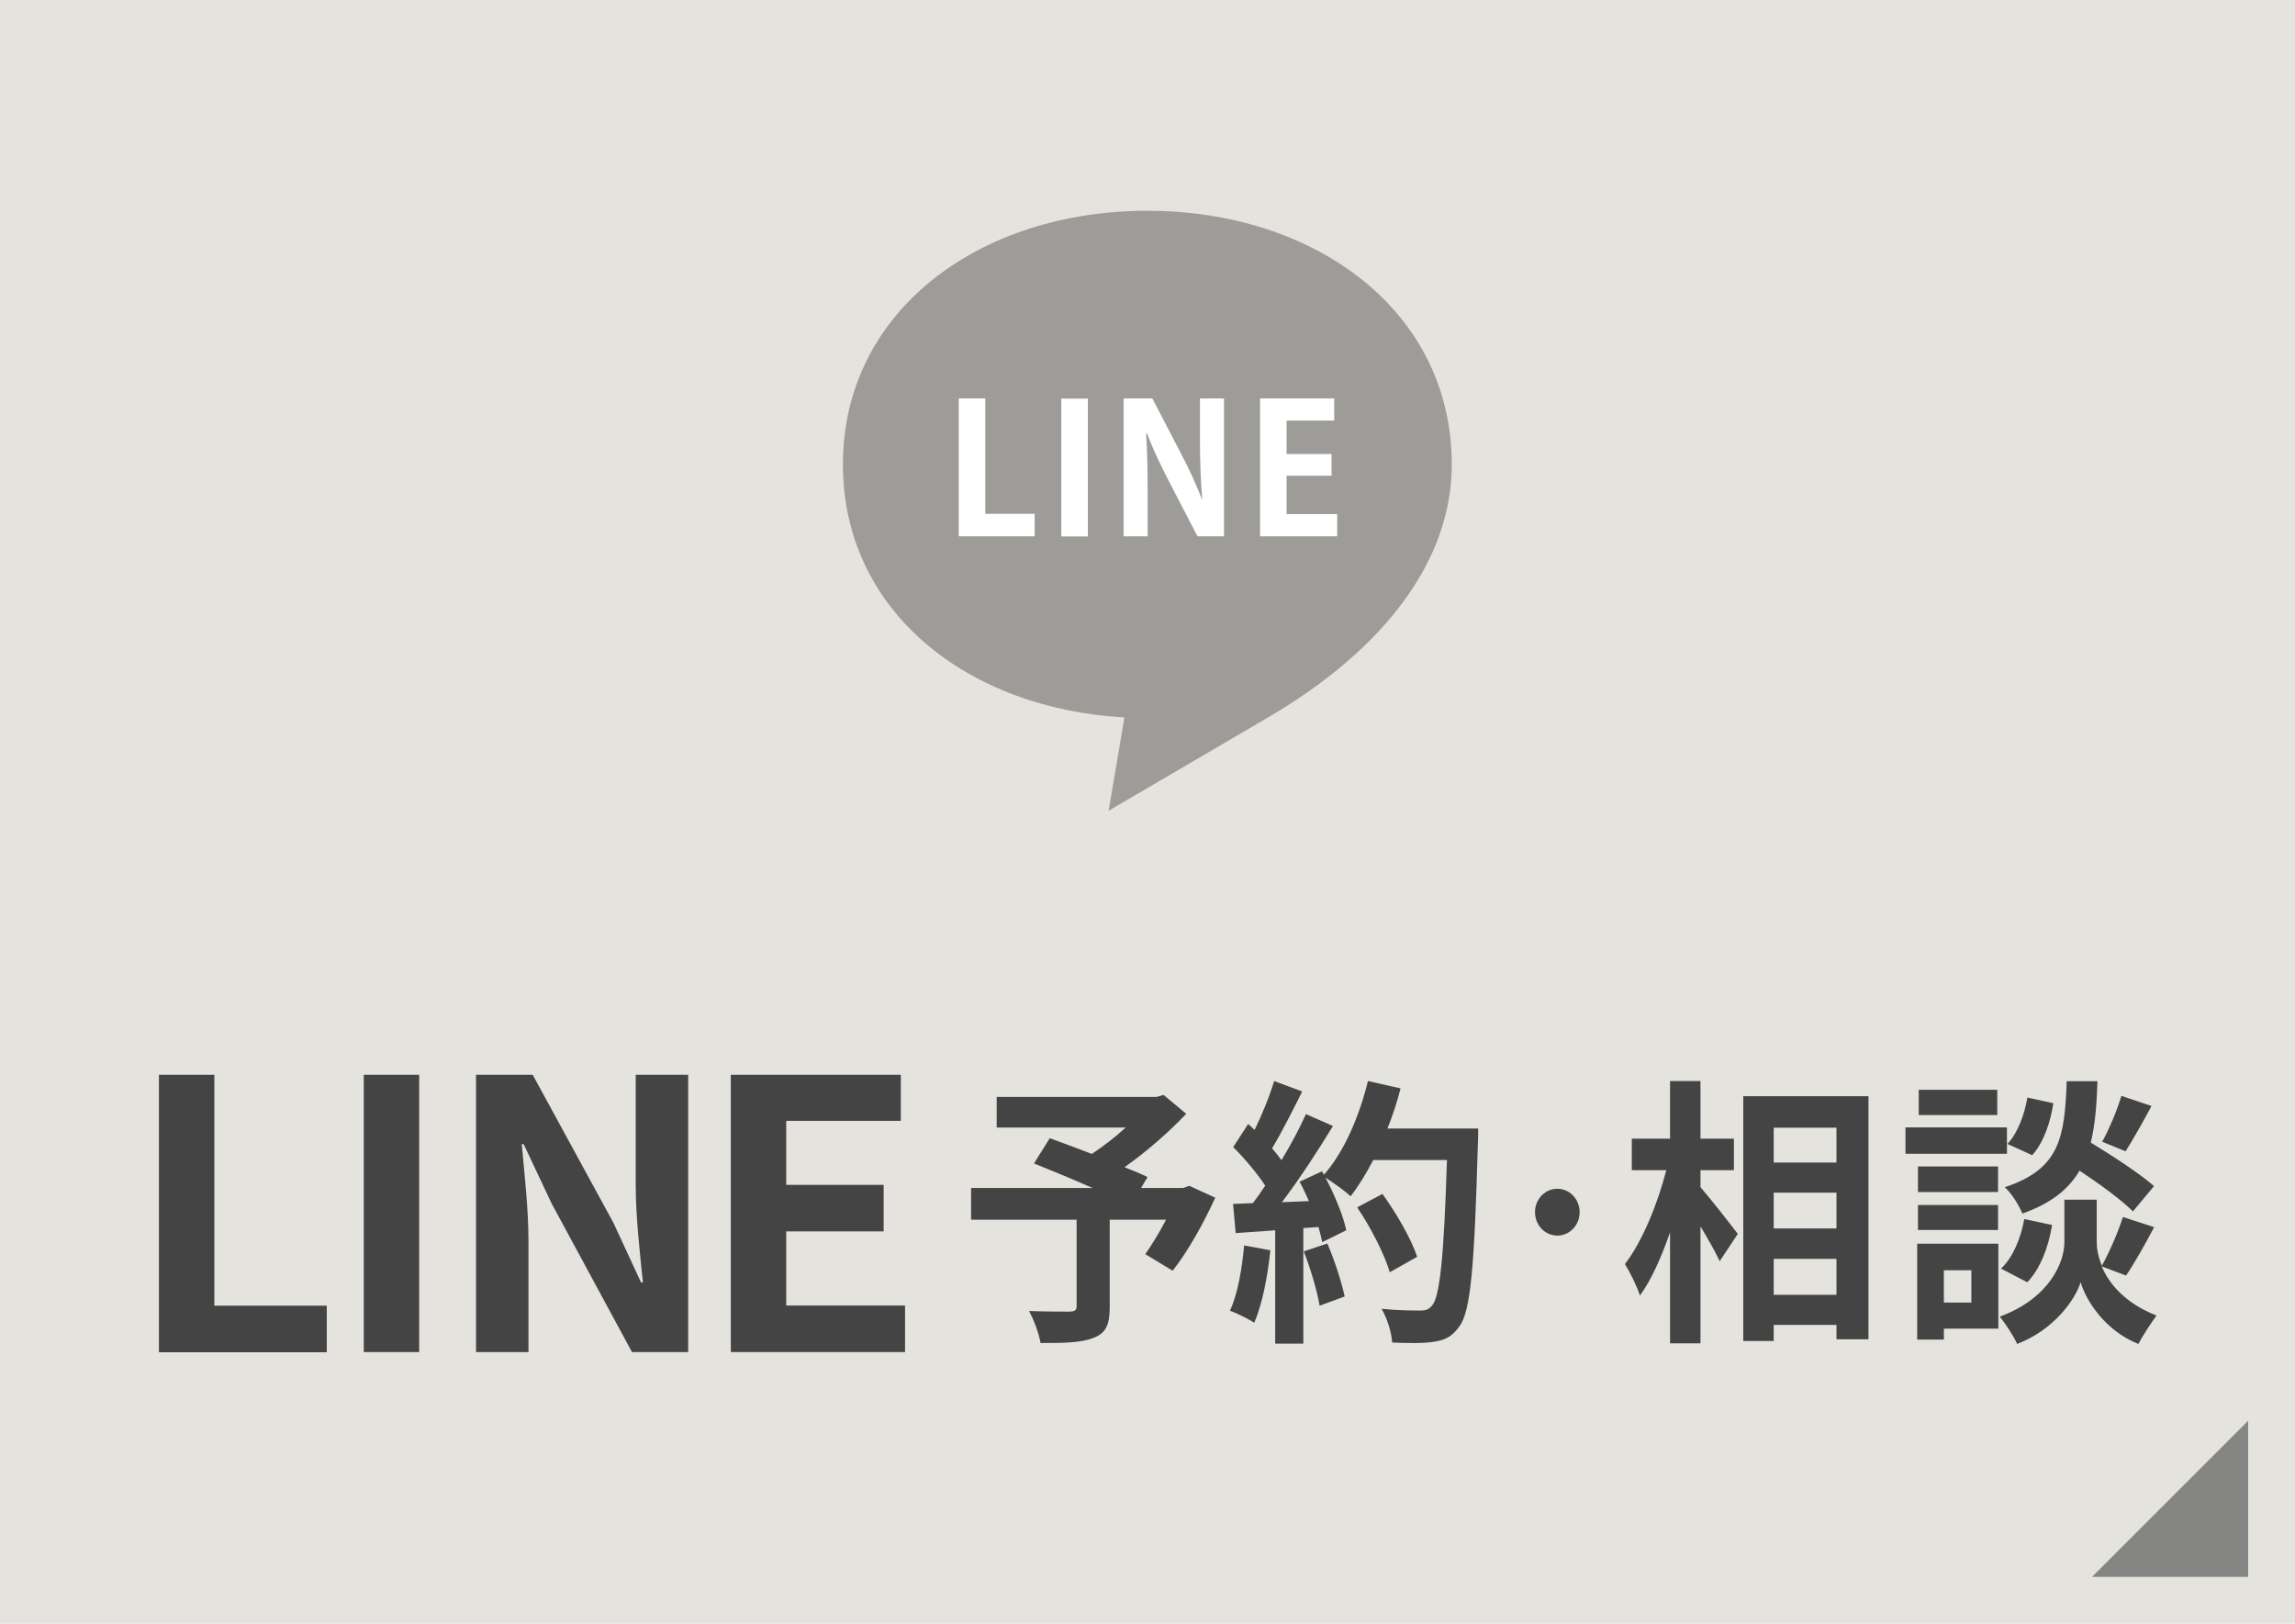
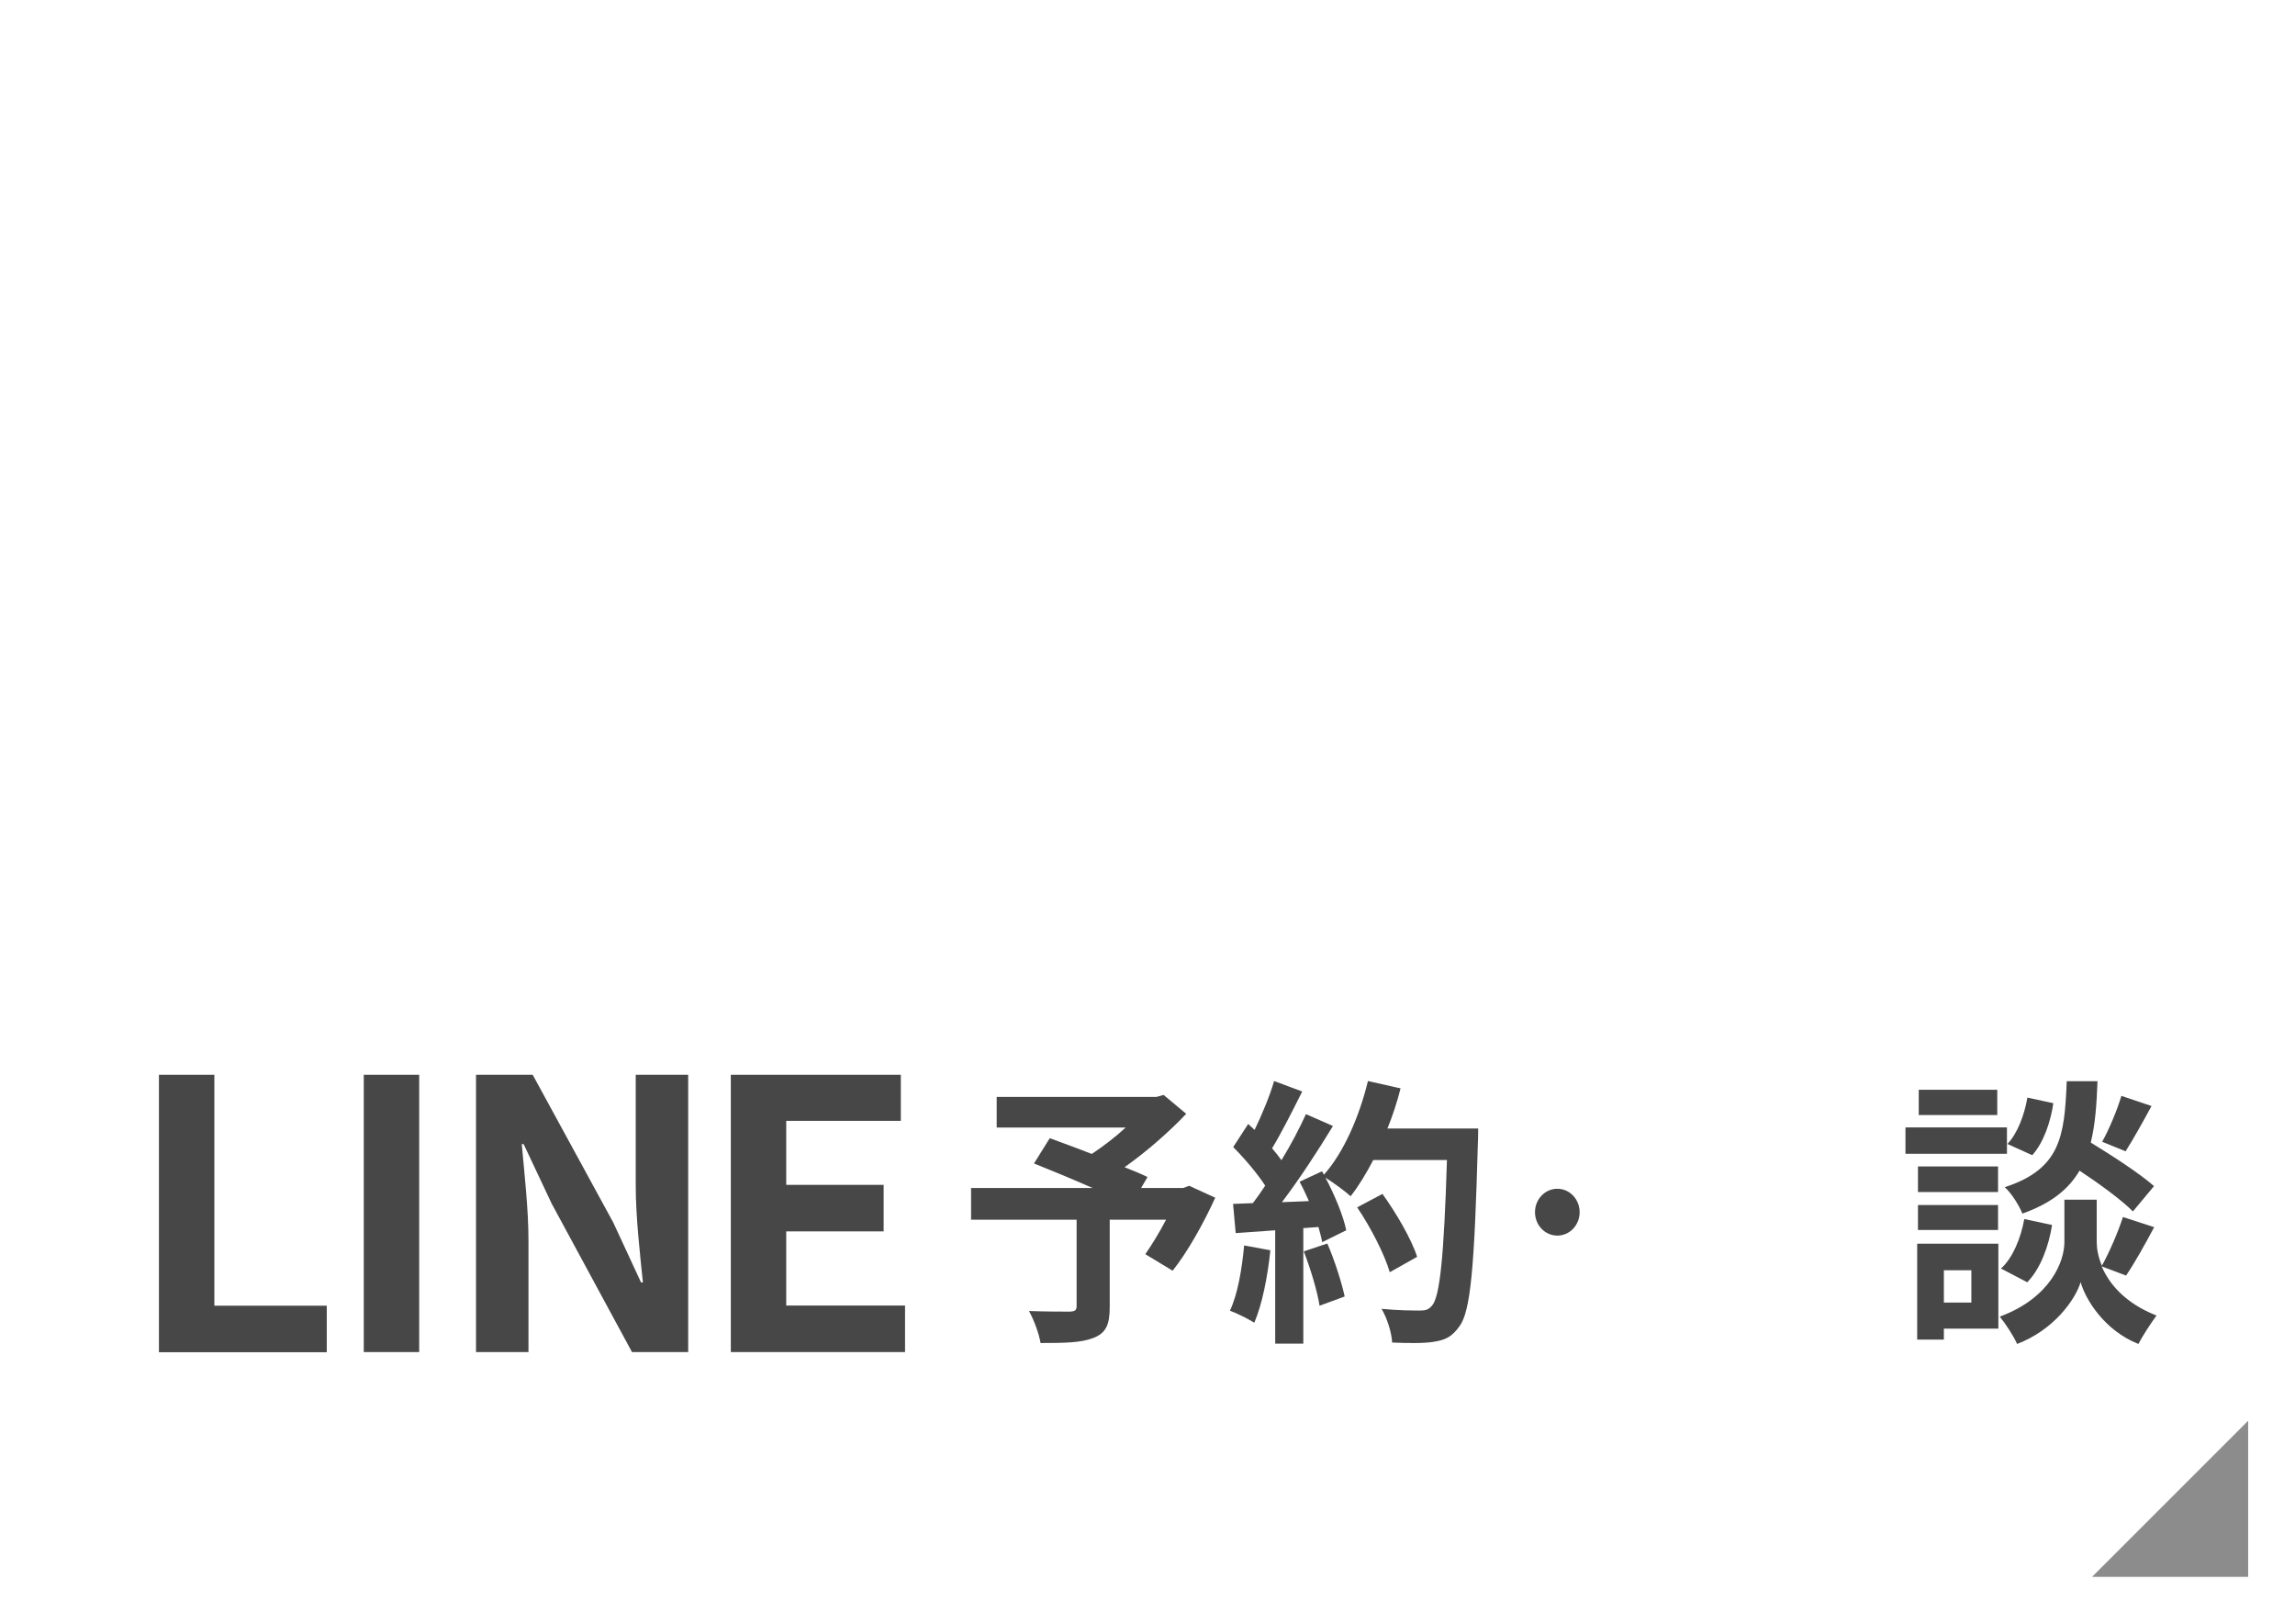
<svg xmlns="http://www.w3.org/2000/svg" id="_レイヤー_2" data-name="レイヤー 2" viewBox="0 0 147 104">
  <defs>
    <style>
      .cls-1 {
        fill: #fff;
      }

      .cls-2 {
        fill: #e5e3de;
      }

      .cls-3 {
        fill: #333;
      }

      .cls-4 {
        opacity: .4;
      }

      .cls-5 {
        opacity: .9;
      }

      .cls-6 {
        fill: #666;
        opacity: .75;
      }
    </style>
  </defs>
  <g id="header_footer">
-     <rect class="cls-2" width="147" height="104" />
    <g>
      <g class="cls-5">
        <path class="cls-3" d="m10.18,68.84h3.55v14.79h7.2v2.98h-10.75v-17.76Z" />
        <path class="cls-3" d="m23.3,68.84h3.55v17.76h-3.55v-17.76Z" />
        <path class="cls-3" d="m30.5,68.84h3.62l5.16,9.46,1.78,3.84h.12c-.19-1.85-.46-4.2-.46-6.22v-7.08h3.36v17.76h-3.6l-5.14-9.5-1.8-3.82h-.12c.17,1.92.43,4.15.43,6.19v7.13h-3.36v-17.76Z" />
        <path class="cls-3" d="m46.8,68.84h10.9v2.95h-7.34v4.1h6.24v2.98h-6.24v4.75h7.61v2.98h-11.16v-17.76Z" />
      </g>
      <g class="cls-5">
        <path class="cls-3" d="m77.85,76.69c-.77,1.69-1.78,3.49-2.74,4.7l-1.75-1.06c.41-.59.91-1.4,1.33-2.21h-3.61v5.6c0,1.13-.24,1.67-1.06,1.98-.79.31-1.9.32-3.37.32-.1-.61-.43-1.49-.74-2.05,1.01.04,2.28.04,2.62.04.33-.02.43-.09.43-.36v-5.53h-6.76v-2.03h7.78c-1.27-.56-2.65-1.13-3.75-1.57l1.01-1.62c.77.29,1.73.63,2.69,1.01.74-.49,1.51-1.08,2.17-1.69h-8.26v-1.96h10.23l.46-.13,1.45,1.21c-1.09,1.15-2.51,2.4-3.95,3.42.56.23,1.08.43,1.47.63l-.41.7h2.7l.38-.14,1.66.76Z" />
        <path class="cls-3" d="m81.37,80.07c-.17,1.69-.53,3.49-1.03,4.65-.36-.23-1.11-.61-1.56-.77.5-1.06.77-2.67.91-4.18l1.68.31Zm13.31-7.8s0,.72-.02.99c-.22,7.89-.46,10.73-1.18,11.69-.48.68-.92.88-1.64.99-.62.11-1.68.09-2.67.05-.03-.61-.31-1.55-.68-2.16,1.08.11,2.05.11,2.51.11.33,0,.51-.07.72-.31.51-.56.77-3.19.96-9.33h-4.72c-.46.88-.94,1.67-1.45,2.32-.34-.32-1.09-.86-1.61-1.19.6,1.13,1.15,2.47,1.33,3.37l-1.54.76c-.05-.29-.14-.61-.24-.97l-.97.07v7.4h-1.8v-7.26l-2.53.18-.17-1.87,1.27-.05c.26-.34.53-.72.79-1.12-.5-.77-1.33-1.75-2.05-2.47l.96-1.48.41.38c.48-.99.98-2.2,1.25-3.13l1.8.67c-.62,1.24-1.32,2.63-1.93,3.64.22.25.43.52.6.76.62-1.01,1.16-2.05,1.57-2.95l1.73.76c-.96,1.58-2.16,3.42-3.27,4.88l1.73-.07c-.19-.43-.39-.86-.6-1.24l1.44-.67.12.22c1.27-1.42,2.27-3.73,2.82-6l2.09.47c-.22.88-.51,1.75-.84,2.57h5.83Zm-9.66,7.38c.46,1.06.91,2.47,1.11,3.39l-1.61.59c-.14-.92-.58-2.38-1.01-3.48l1.5-.5Zm4,1.84c-.33-1.13-1.21-2.86-2.09-4.16l1.62-.86c.89,1.24,1.86,2.9,2.22,4.03l-1.76.99Z" />
        <path class="cls-3" d="m99.75,76.14c.79,0,1.43.67,1.43,1.5s-.64,1.5-1.43,1.5-1.43-.67-1.43-1.5.64-1.5,1.43-1.5Z" />
-         <path class="cls-3" d="m108.92,76.04c.6.68,2.05,2.54,2.39,2.99l-1.16,1.75c-.26-.58-.75-1.42-1.23-2.23v7.49h-1.95v-7.11c-.55,1.58-1.2,3.06-1.93,4.05-.19-.61-.63-1.48-.96-2.02,1.11-1.42,2.1-3.87,2.65-6.01h-2.21v-2.02h2.45v-3.69h1.95v3.69h2.14v2.02h-2.14v1.1Zm10.76-5.83v15.57h-2.05v-.92h-4.02v1.03h-1.95v-15.68h8.02Zm-6.07,2.02v2.23h4.02v-2.23h-4.02Zm0,4.16v2.29h4.02v-2.29h-4.02Zm4.02,6.54v-2.3h-4.02v2.3h4.02Z" />
        <path class="cls-3" d="m128.55,73.9h-6.5v-1.69h6.5v1.69Zm-.55,11.2h-3.49v.7h-1.71v-6.14h5.2v5.44Zm-.02-8.75h-5.13v-1.64h5.13v1.64Zm-5.13.83h5.13v1.6h-5.13v-1.6Zm5.08-5.76h-5.03v-1.62h5.03v1.62Zm-3.42,9.94v2.07h1.76v-2.07h-1.76Zm10.11-.25c.46,1.1,1.49,2.36,3.51,3.15-.36.49-.89,1.3-1.16,1.82-2.16-.85-3.39-2.84-3.7-3.96-.34,1.12-1.71,3.06-4.07,3.96-.21-.49-.75-1.31-1.11-1.75,3.27-1.21,4.14-3.56,4.14-4.77v-2.72h2.07v2.72c0,.4.09.94.33,1.51.48-.86,1.04-2.16,1.35-3.12l2,.65c-.6,1.13-1.27,2.32-1.8,3.1l-1.56-.59Zm-6.45.14c.75-.68,1.27-1.94,1.49-3.17l1.78.38c-.22,1.39-.75,2.81-1.59,3.67l-1.68-.88Zm8.45-3.66c-.72-.72-2.12-1.75-3.42-2.61-.7,1.19-1.81,2.09-3.66,2.75-.21-.52-.7-1.31-1.13-1.69,3.56-1.17,3.83-3.22,3.97-6.79h1.97c-.05,1.49-.15,2.79-.43,3.93,1.4.86,3.13,1.98,4.05,2.79l-1.35,1.62Zm-5.1-6.93c-.17,1.19-.62,2.52-1.35,3.33l-1.59-.72c.63-.65,1.09-1.85,1.28-2.97l1.66.36Zm6.29.18c-.56,1.04-1.18,2.14-1.66,2.9l-1.5-.61c.44-.79.97-2.05,1.23-2.94l1.93.65Z" />
      </g>
    </g>
    <polygon class="cls-6" points="134 101 144 101 144 91 134 101" />
    <g>
      <g class="cls-4">
-         <path class="cls-3" d="m72.02,45.96l-1.01,5.97,10.13-5.93c7.65-4.46,11.85-10.19,11.85-16.25,0-9.82-8.73-16.25-19.5-16.25-10.77,0-19.5,6.43-19.5,16.25,0,9.37,7.94,15.64,18.02,16.2Z" />
-       </g>
+         </g>
      <g>
-         <path class="cls-1" d="m66.27,34.35h-4.86v-8.83h1.7v7.39h3.16v1.43Z" />
        <path class="cls-1" d="m67.98,25.53h1.7v8.83h-1.7v-8.83Z" />
        <path class="cls-1" d="m78.4,34.35h-1.7l-1.89-3.65c-.47-.91-.99-2-1.35-2.96h-.05c.07,1.09.1,2.33.1,3.9v2.71h-1.54v-8.83h1.84l1.86,3.58c.47.88.96,1.96,1.32,2.88h.02c-.1-1.12-.15-2.38-.15-3.81v-2.65h1.54v8.83Z" />
-         <path class="cls-1" d="m85.64,34.35h-4.93v-8.83h4.75v1.42h-3.05v2.14h2.88v1.39h-2.88v2.46h3.24v1.42Z" />
+         <path class="cls-1" d="m85.64,34.35h-4.93v-8.83h4.75h-3.05v2.14h2.88v1.39h-2.88v2.46h3.24v1.42Z" />
      </g>
    </g>
  </g>
</svg>